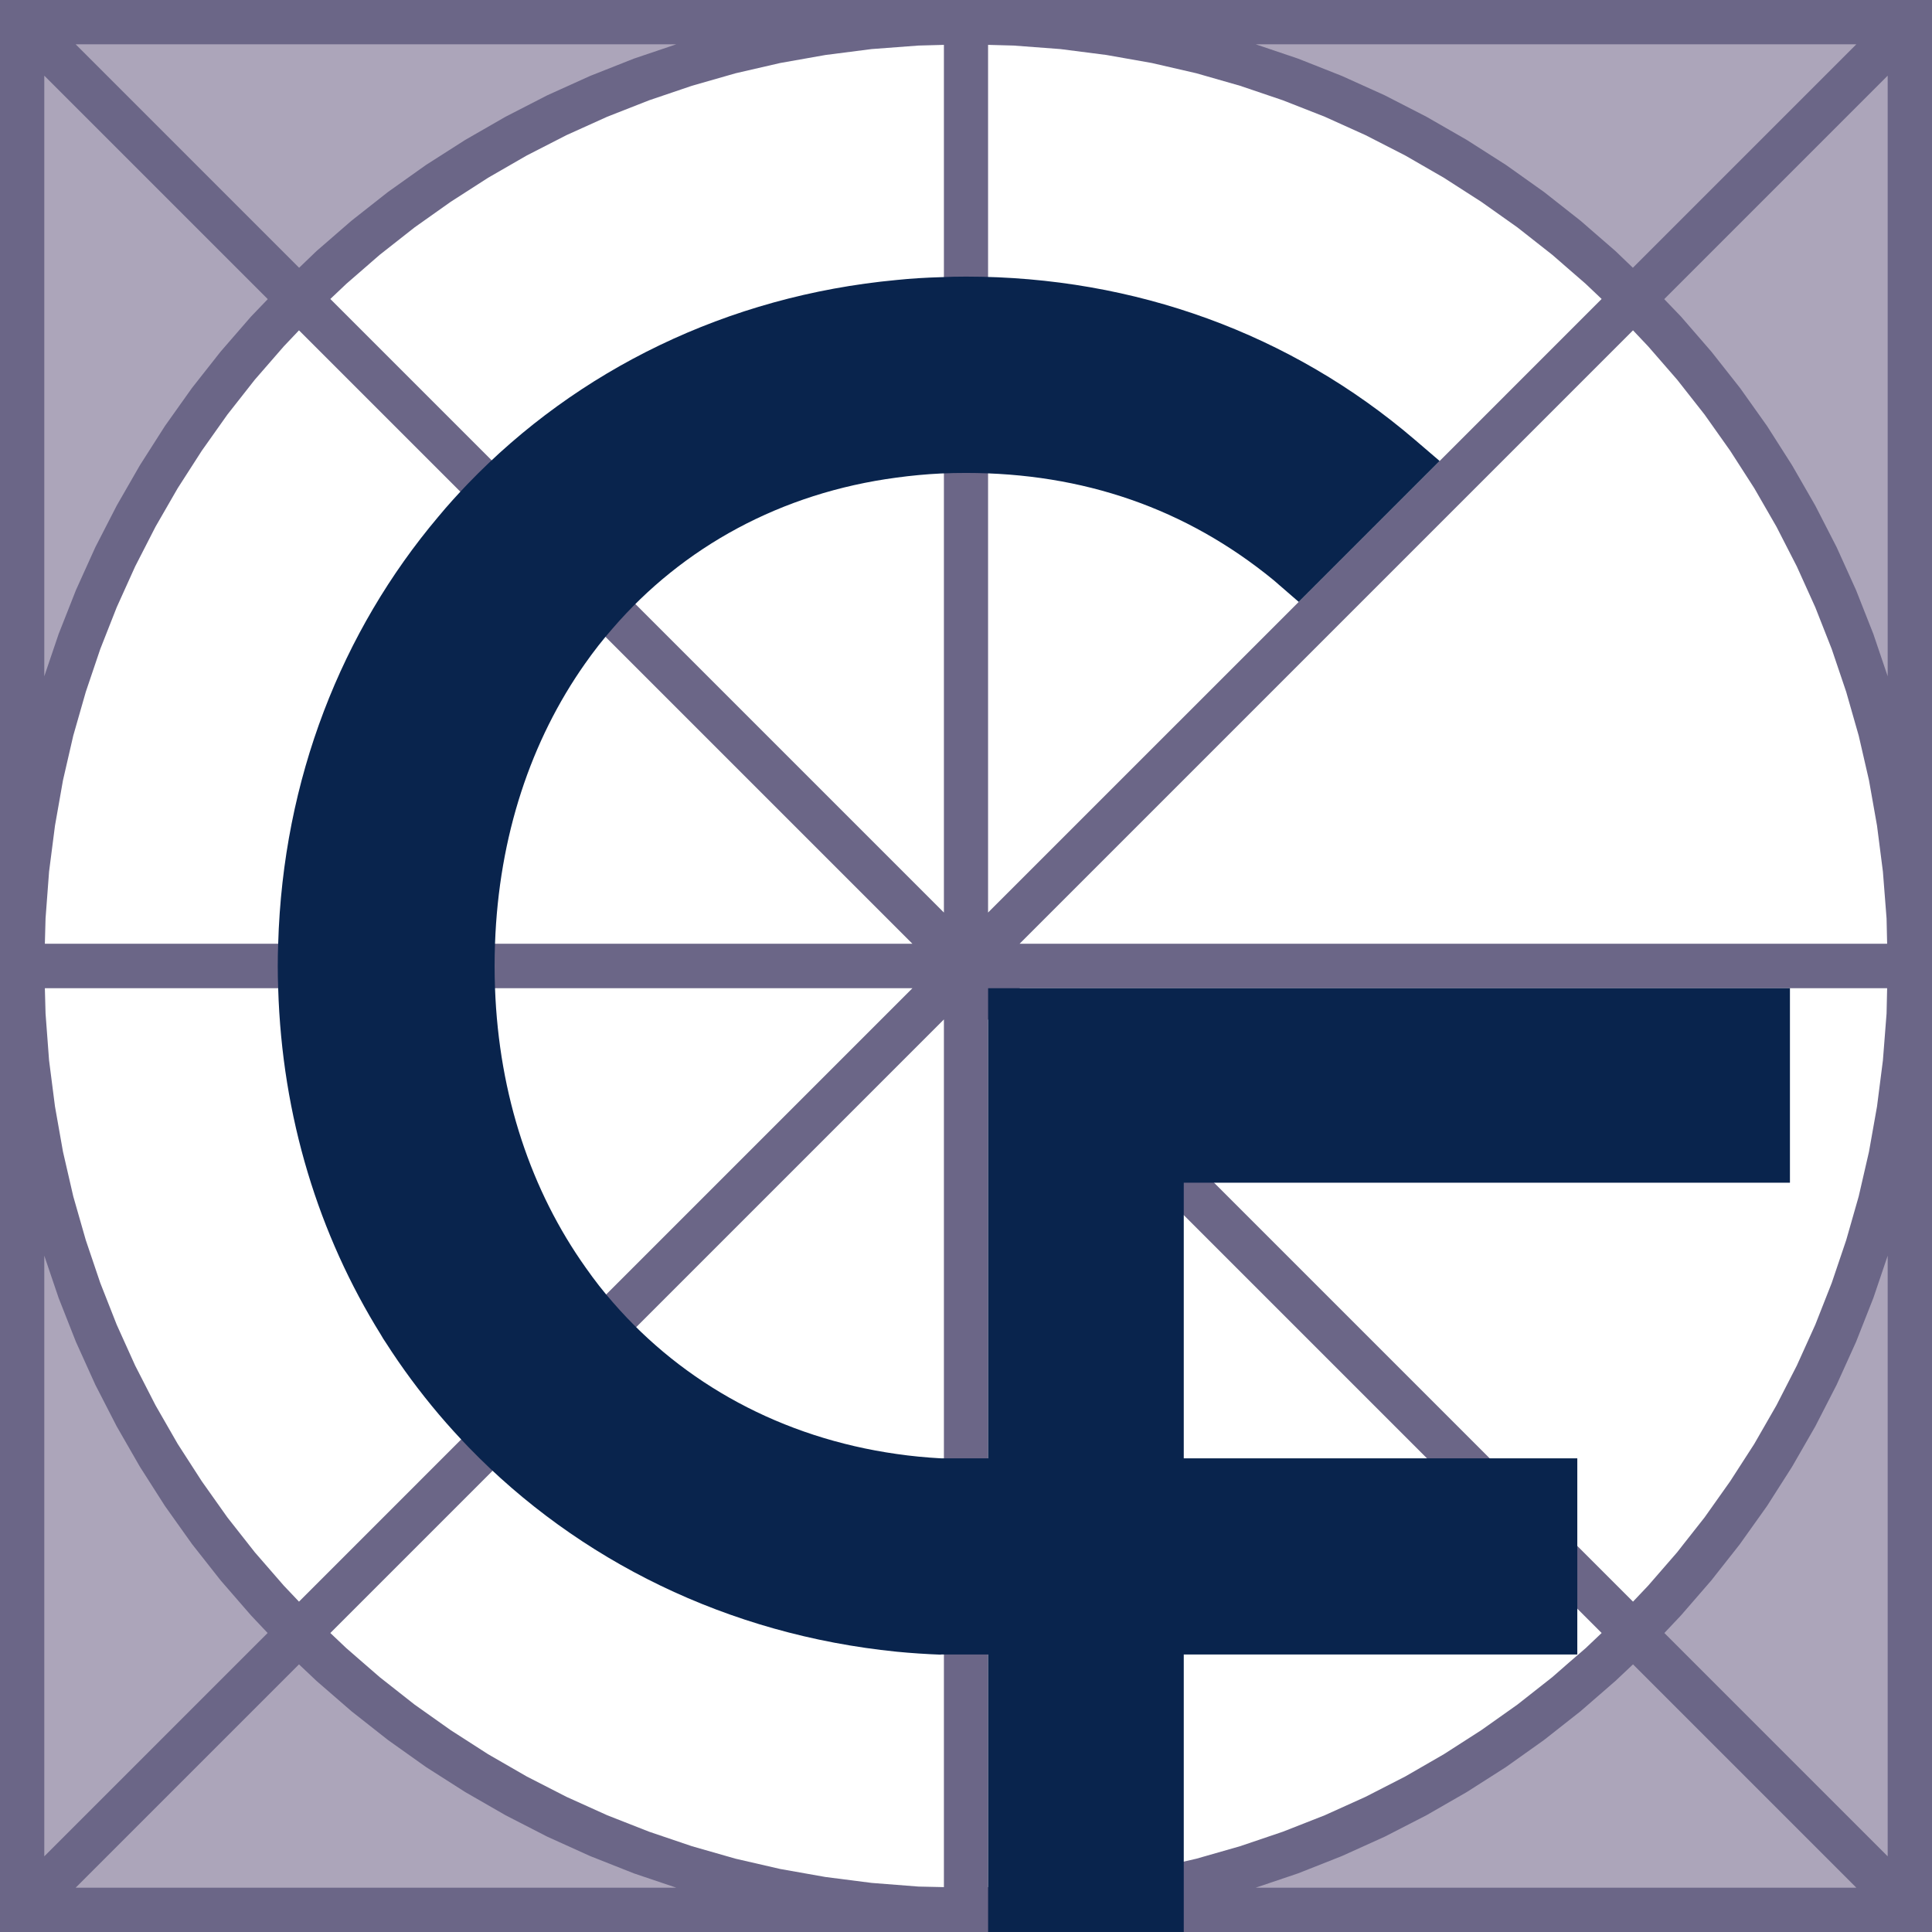
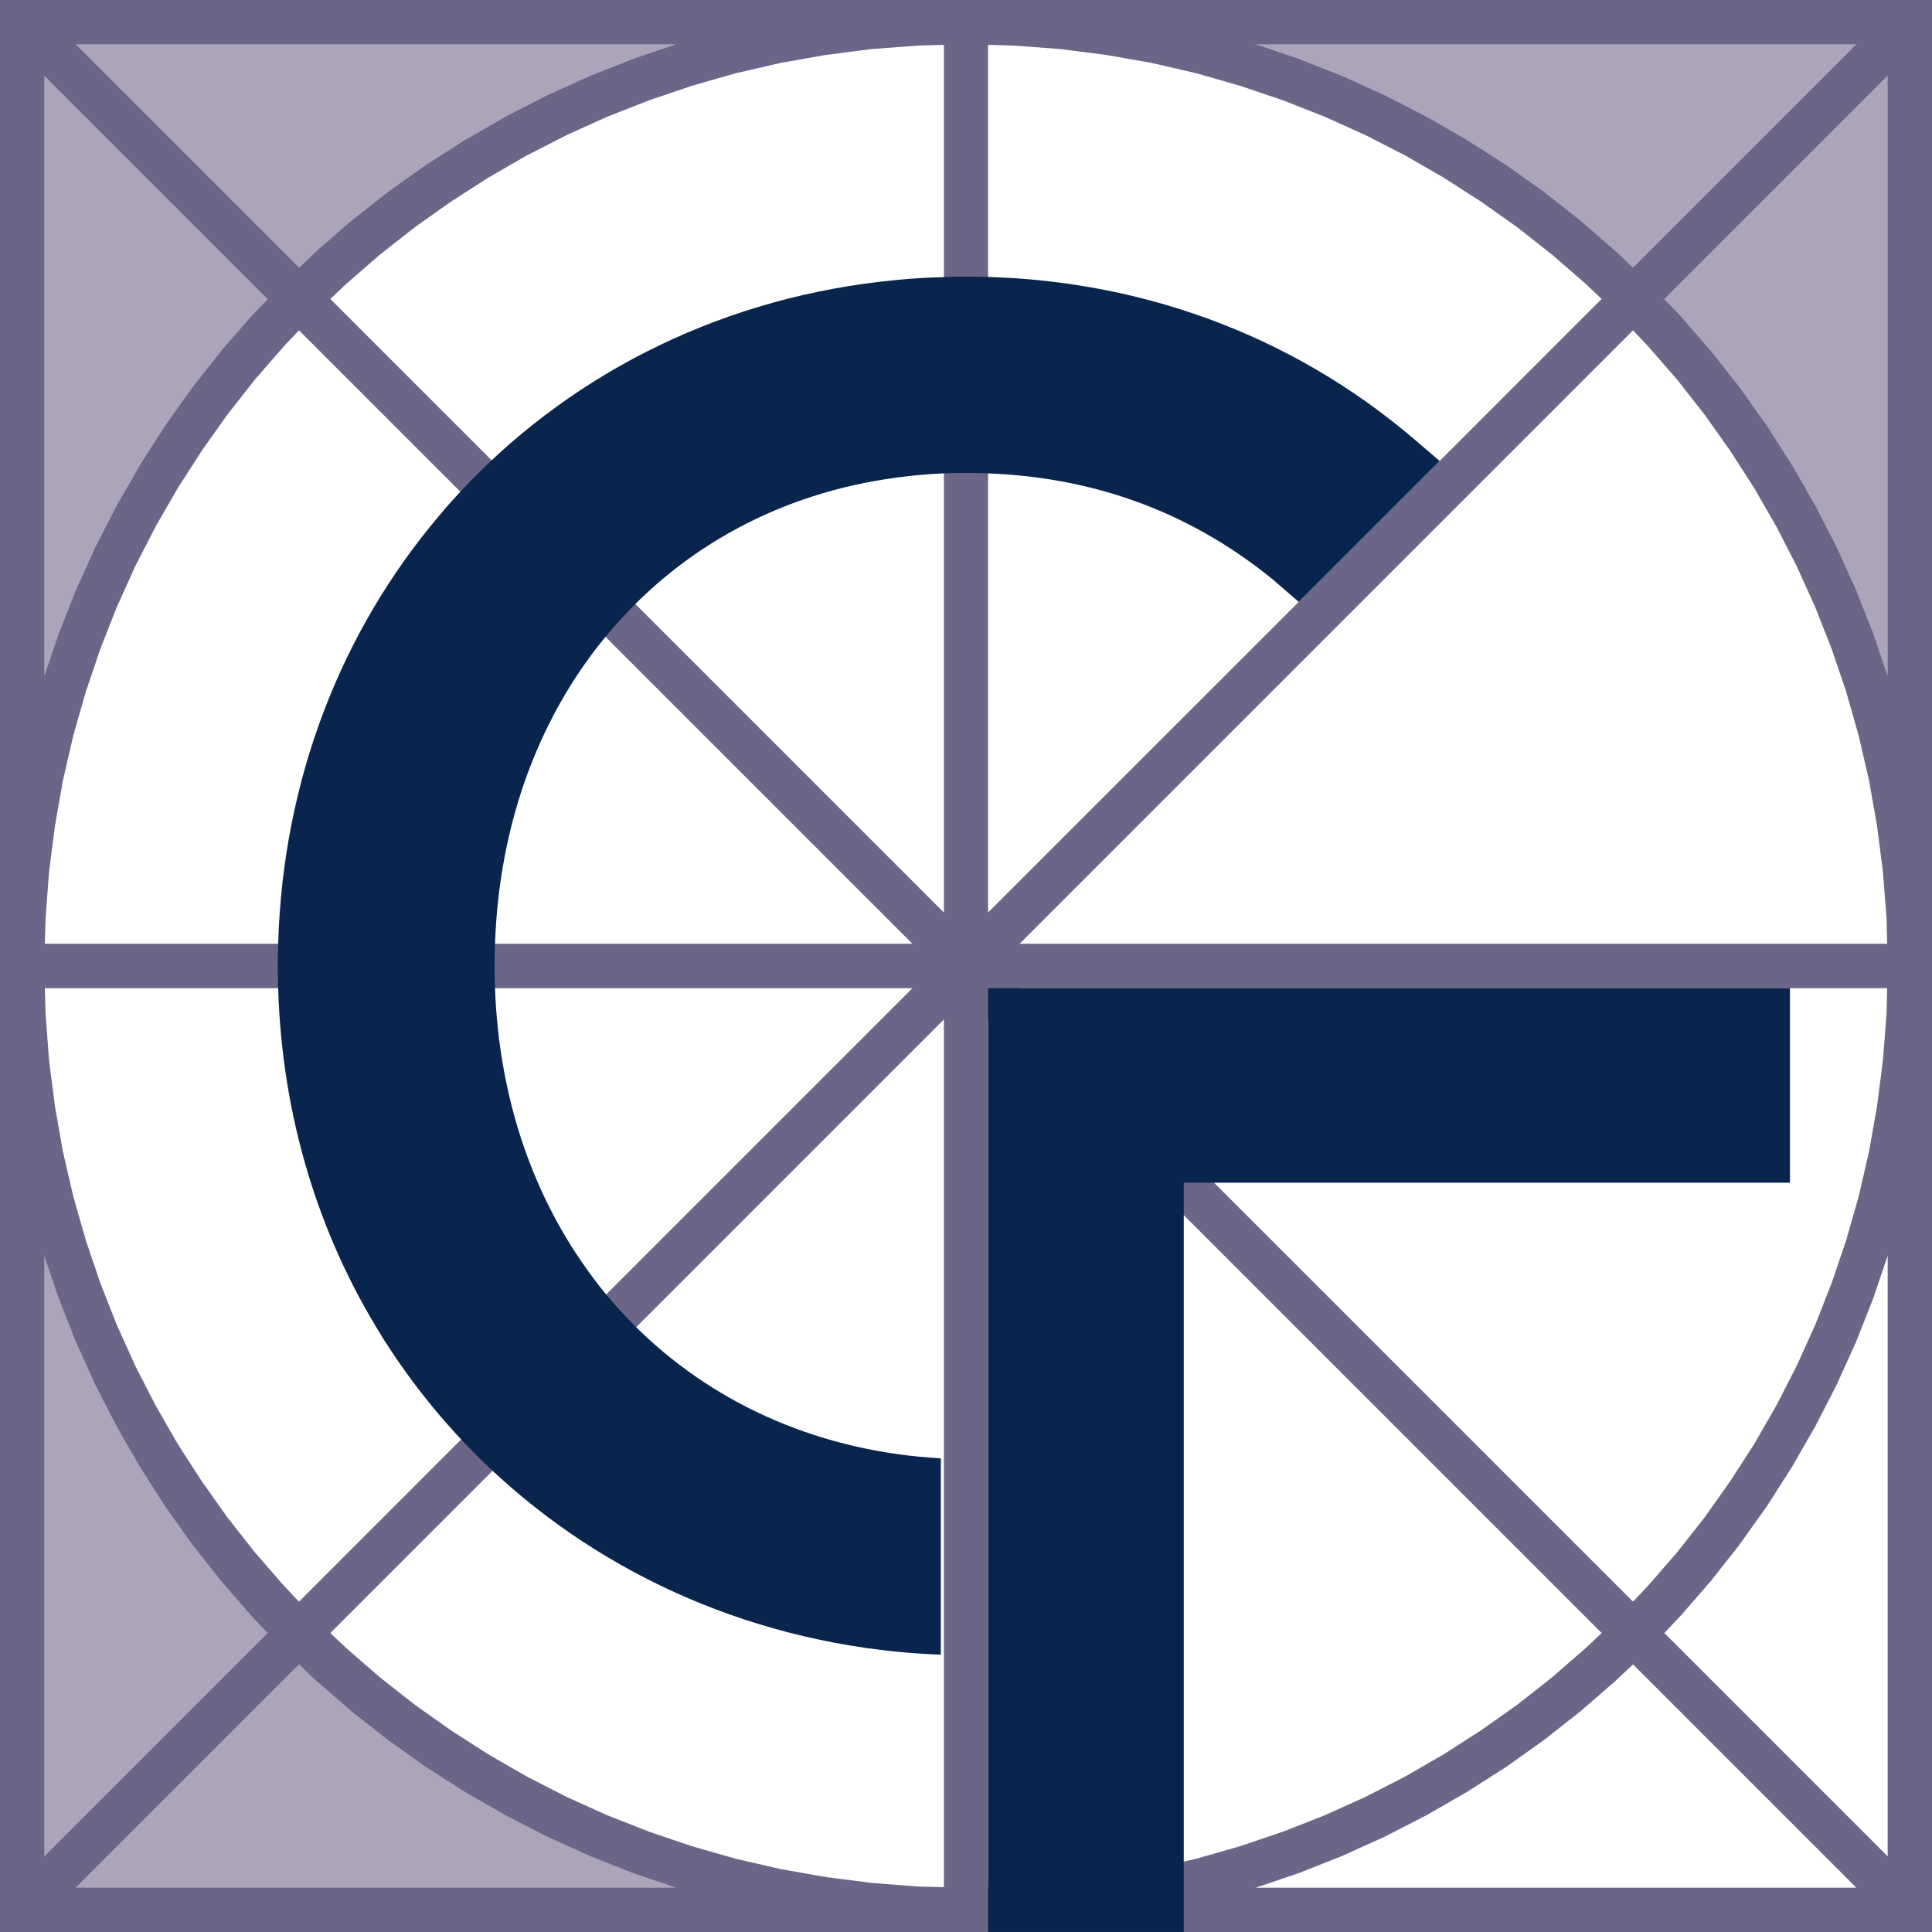
<svg xmlns="http://www.w3.org/2000/svg" width="256" height="256" viewBox="0 0 256 256" fill="none">
  <path d="M252.351 2.293H142.297L181.956 14.51L204.914 29.744L217.988 41.593L239.51 73.273L252.036 101.568L251.737 5.19L252.351 2.293Z" fill="#ACA5BA" />
  <path d="M2.935 2.292V112.344L15.152 72.687L30.389 49.729L42.238 36.652L73.915 15.133L102.21 2.61L5.832 2.906L2.935 2.292Z" fill="#ACA5BA" />
  <path d="M2.935 253.08H112.988L73.329 240.861L50.374 225.627L37.298 213.778L15.776 182.099L3.253 153.805L3.549 250.182L2.935 253.08Z" fill="#ACA5BA" />
-   <path d="M252.351 253.08V143.027L240.133 182.686L224.9 205.641L213.051 218.717L181.371 240.239L153.076 252.762L249.454 252.465L252.351 253.08Z" fill="#ACA5BA" />
  <path d="M166.385 250.129L172.012 248.228L177.809 245.936L183.493 243.364L189.009 240.532L194.356 237.457L199.555 234.14L204.587 230.562L209.414 226.761L214.052 222.735L216.382 220.537L245.974 250.129H166.385ZM10.026 250.129L39.618 220.536V220.537L41.945 222.735L46.586 226.761L51.413 230.562L56.445 234.14L61.644 237.457L66.991 240.532L72.507 243.364L78.191 245.936L83.985 248.228L89.612 250.129H10.026ZM89.612 5.869L83.985 7.771L78.191 10.063L72.507 12.633L66.991 15.467L61.644 18.54L56.445 21.859L51.413 25.436L46.586 29.236L41.945 33.261L39.637 35.48L10.026 5.869H89.612ZM245.974 5.869L216.363 35.48L214.052 33.261L209.414 29.236L204.587 25.436L199.555 21.859L194.356 18.54L189.009 15.467L183.493 12.633L177.809 10.063L172.012 7.771L166.385 5.869H245.974ZM250.127 89.611L248.229 84.003L245.936 78.191L243.364 72.507L240.533 66.99L237.457 61.644L234.141 56.442L230.564 51.41L226.76 46.586L222.736 41.945L220.519 39.637L250.127 10.026V89.611ZM222.736 214.053L226.76 209.412L230.564 204.585L230.583 204.549L234.141 199.555L237.457 194.356L240.533 189.008L243.364 183.492L245.936 177.808L248.229 171.994L250.127 166.386V245.973L224.377 220.22L220.538 216.381L222.736 214.053ZM158.523 246.29L152.616 247.65L146.614 248.712L140.502 249.495L134.299 249.98L130.924 250.054V135.08L175.703 179.858L194.057 198.213L200.525 204.679L212.225 216.381L210.103 218.395L207.921 220.277L205.685 222.232L201.066 225.867L196.277 229.258L191.317 232.444L186.213 235.388L180.939 238.091L175.536 240.532L169.984 242.712L164.317 244.632L158.523 246.29ZM79.271 180.882C79.271 180.884 79.271 180.884 79.271 180.884L87.527 172.628L125.073 135.08V250.054L121.701 249.98L115.495 249.495L109.383 248.712L103.384 247.65L97.477 246.29L91.68 244.632L86.016 242.712L80.464 240.532L75.061 238.091L69.787 235.388L64.679 232.444L59.723 229.258L54.934 225.867L50.315 222.232L45.897 218.395L43.771 216.381L79.271 180.882ZM37.603 210.102L33.764 205.685L30.131 201.064L26.739 196.276L23.553 191.337L20.609 186.213L17.907 180.939L15.467 175.536L13.288 170L11.367 164.318L9.708 158.522L8.347 152.615L7.286 146.615L6.502 140.503L6.036 134.297L5.945 130.943H120.901L83.874 167.97L75.454 176.388C75.454 176.387 75.454 176.387 75.454 176.387L39.618 212.226L37.603 210.102ZM5.869 166.386L7.771 171.994L10.063 177.808L12.633 183.492L15.467 189.008L18.54 194.356L21.859 199.555L25.436 204.585L29.236 209.412L33.264 214.053L35.462 216.381L5.869 245.973V166.386ZM33.264 41.945L29.236 46.586L25.436 51.41L21.859 56.442L18.54 61.644L15.467 66.99L12.633 72.507L10.063 78.191L7.771 84.003L5.869 89.611V10.026L35.481 39.637L33.264 41.945ZM120.901 125.054H5.945L6.036 121.701L6.502 115.496L7.286 109.402L8.347 103.383L9.708 97.477L11.367 91.68L13.288 85.997L15.467 80.464L17.907 75.061L20.609 69.787L23.553 64.679L26.739 59.723L30.131 54.934L33.764 50.311L37.603 45.897L39.618 43.771L120.901 125.054ZM97.477 9.708L103.384 8.347L109.383 7.286L115.495 6.502L121.701 6.036L125.073 5.945V120.917L43.771 39.615L45.897 37.603L50.315 33.764L54.934 30.131L59.723 26.739L64.679 23.553L69.787 20.609L75.061 17.907L80.464 15.467L86.016 13.288L91.68 11.367L97.477 9.708ZM193.648 58.196L190.76 61.083L190.48 61.364L172.088 79.756L130.924 120.917V5.945L134.299 6.036L140.502 6.502L146.614 7.286L152.616 8.347L158.523 9.708L164.317 11.367L169.984 13.288L175.536 15.467L180.939 17.907L186.213 20.609L191.317 23.553L196.277 26.739L201.066 30.131L205.685 33.764L210.103 37.603L212.225 39.615L193.648 58.196ZM218.394 45.897L222.232 50.311L225.866 54.934L229.257 59.723L232.444 64.679L235.388 69.787L238.09 75.061L240.533 80.464L242.712 85.997L244.633 91.68L246.289 97.477L247.649 103.383L248.714 109.402L249.495 115.496L249.98 121.701L250.055 125.054H135.099L179.412 80.741L198.009 62.145L216.382 43.771L218.394 45.897ZM216.382 212.226L198.437 194.282L180.231 176.075L135.099 130.943H250.055L249.98 134.297L249.495 140.503L248.714 146.615L247.649 152.615L246.289 158.522L244.633 164.318L242.712 170L240.533 175.536L238.09 180.939L235.388 186.213L232.444 191.337L229.257 196.276L225.866 201.064L223.092 204.585L222.232 205.685L218.394 210.102L216.382 212.226ZM253.056 -0H0V255.998H256V253.073V2.944V-0H253.056Z" fill="#6B6687" />
  <path d="M187.388 58.196C171.118 44.294 150.452 36.652 128.017 36.652C126.899 36.652 125.782 36.674 124.664 36.728C122.689 36.784 120.75 36.898 118.813 37.099C96.303 39.206 76.493 49.046 61.996 64.1C60.636 65.517 59.314 66.972 58.064 68.483C45.302 83.613 37.492 103.18 36.86 125.055C36.822 126.023 36.803 127.011 36.803 127.999C36.803 128.986 36.822 129.974 36.86 130.943C37.363 148.012 42.244 163.647 50.481 176.878C50.667 177.212 50.872 177.548 51.095 177.864C53.24 181.219 55.604 184.405 58.158 187.424C59.424 188.916 60.749 190.368 62.11 191.784C76.626 206.767 96.413 216.605 118.813 218.86C120.75 219.047 122.689 219.177 124.664 219.251V193.238C122.689 193.126 120.731 192.94 118.813 192.661C103.589 190.499 90.6 183.362 81.264 172.628C79.96 171.157 78.748 169.591 77.611 167.97C70.419 157.852 66.115 145.217 65.592 130.943C65.555 129.974 65.536 128.986 65.536 127.999C65.536 127.011 65.555 126.023 65.592 125.055C66.096 110.763 70.363 98.091 77.52 87.936C78.657 86.315 79.866 84.766 81.173 83.276C90.471 72.489 103.476 65.312 118.813 63.282C120.731 63.023 122.689 62.834 124.664 62.74C125.782 62.686 126.899 62.667 128.017 62.667C143.541 62.667 157.162 67.381 168.734 76.85L172.088 79.756L190.48 61.364L190.76 61.084L187.388 58.196Z" fill="#09244D" />
-   <path d="M209.001 219.228H124.418V193.238H209.001V219.228Z" fill="#09244D" />
+   <path d="M209.001 219.228H124.418H209.001V219.228Z" fill="#09244D" />
  <path d="M156.854 255.998V156.715H237.177V130.943H130.93V255.998" fill="#09244D" />
</svg>